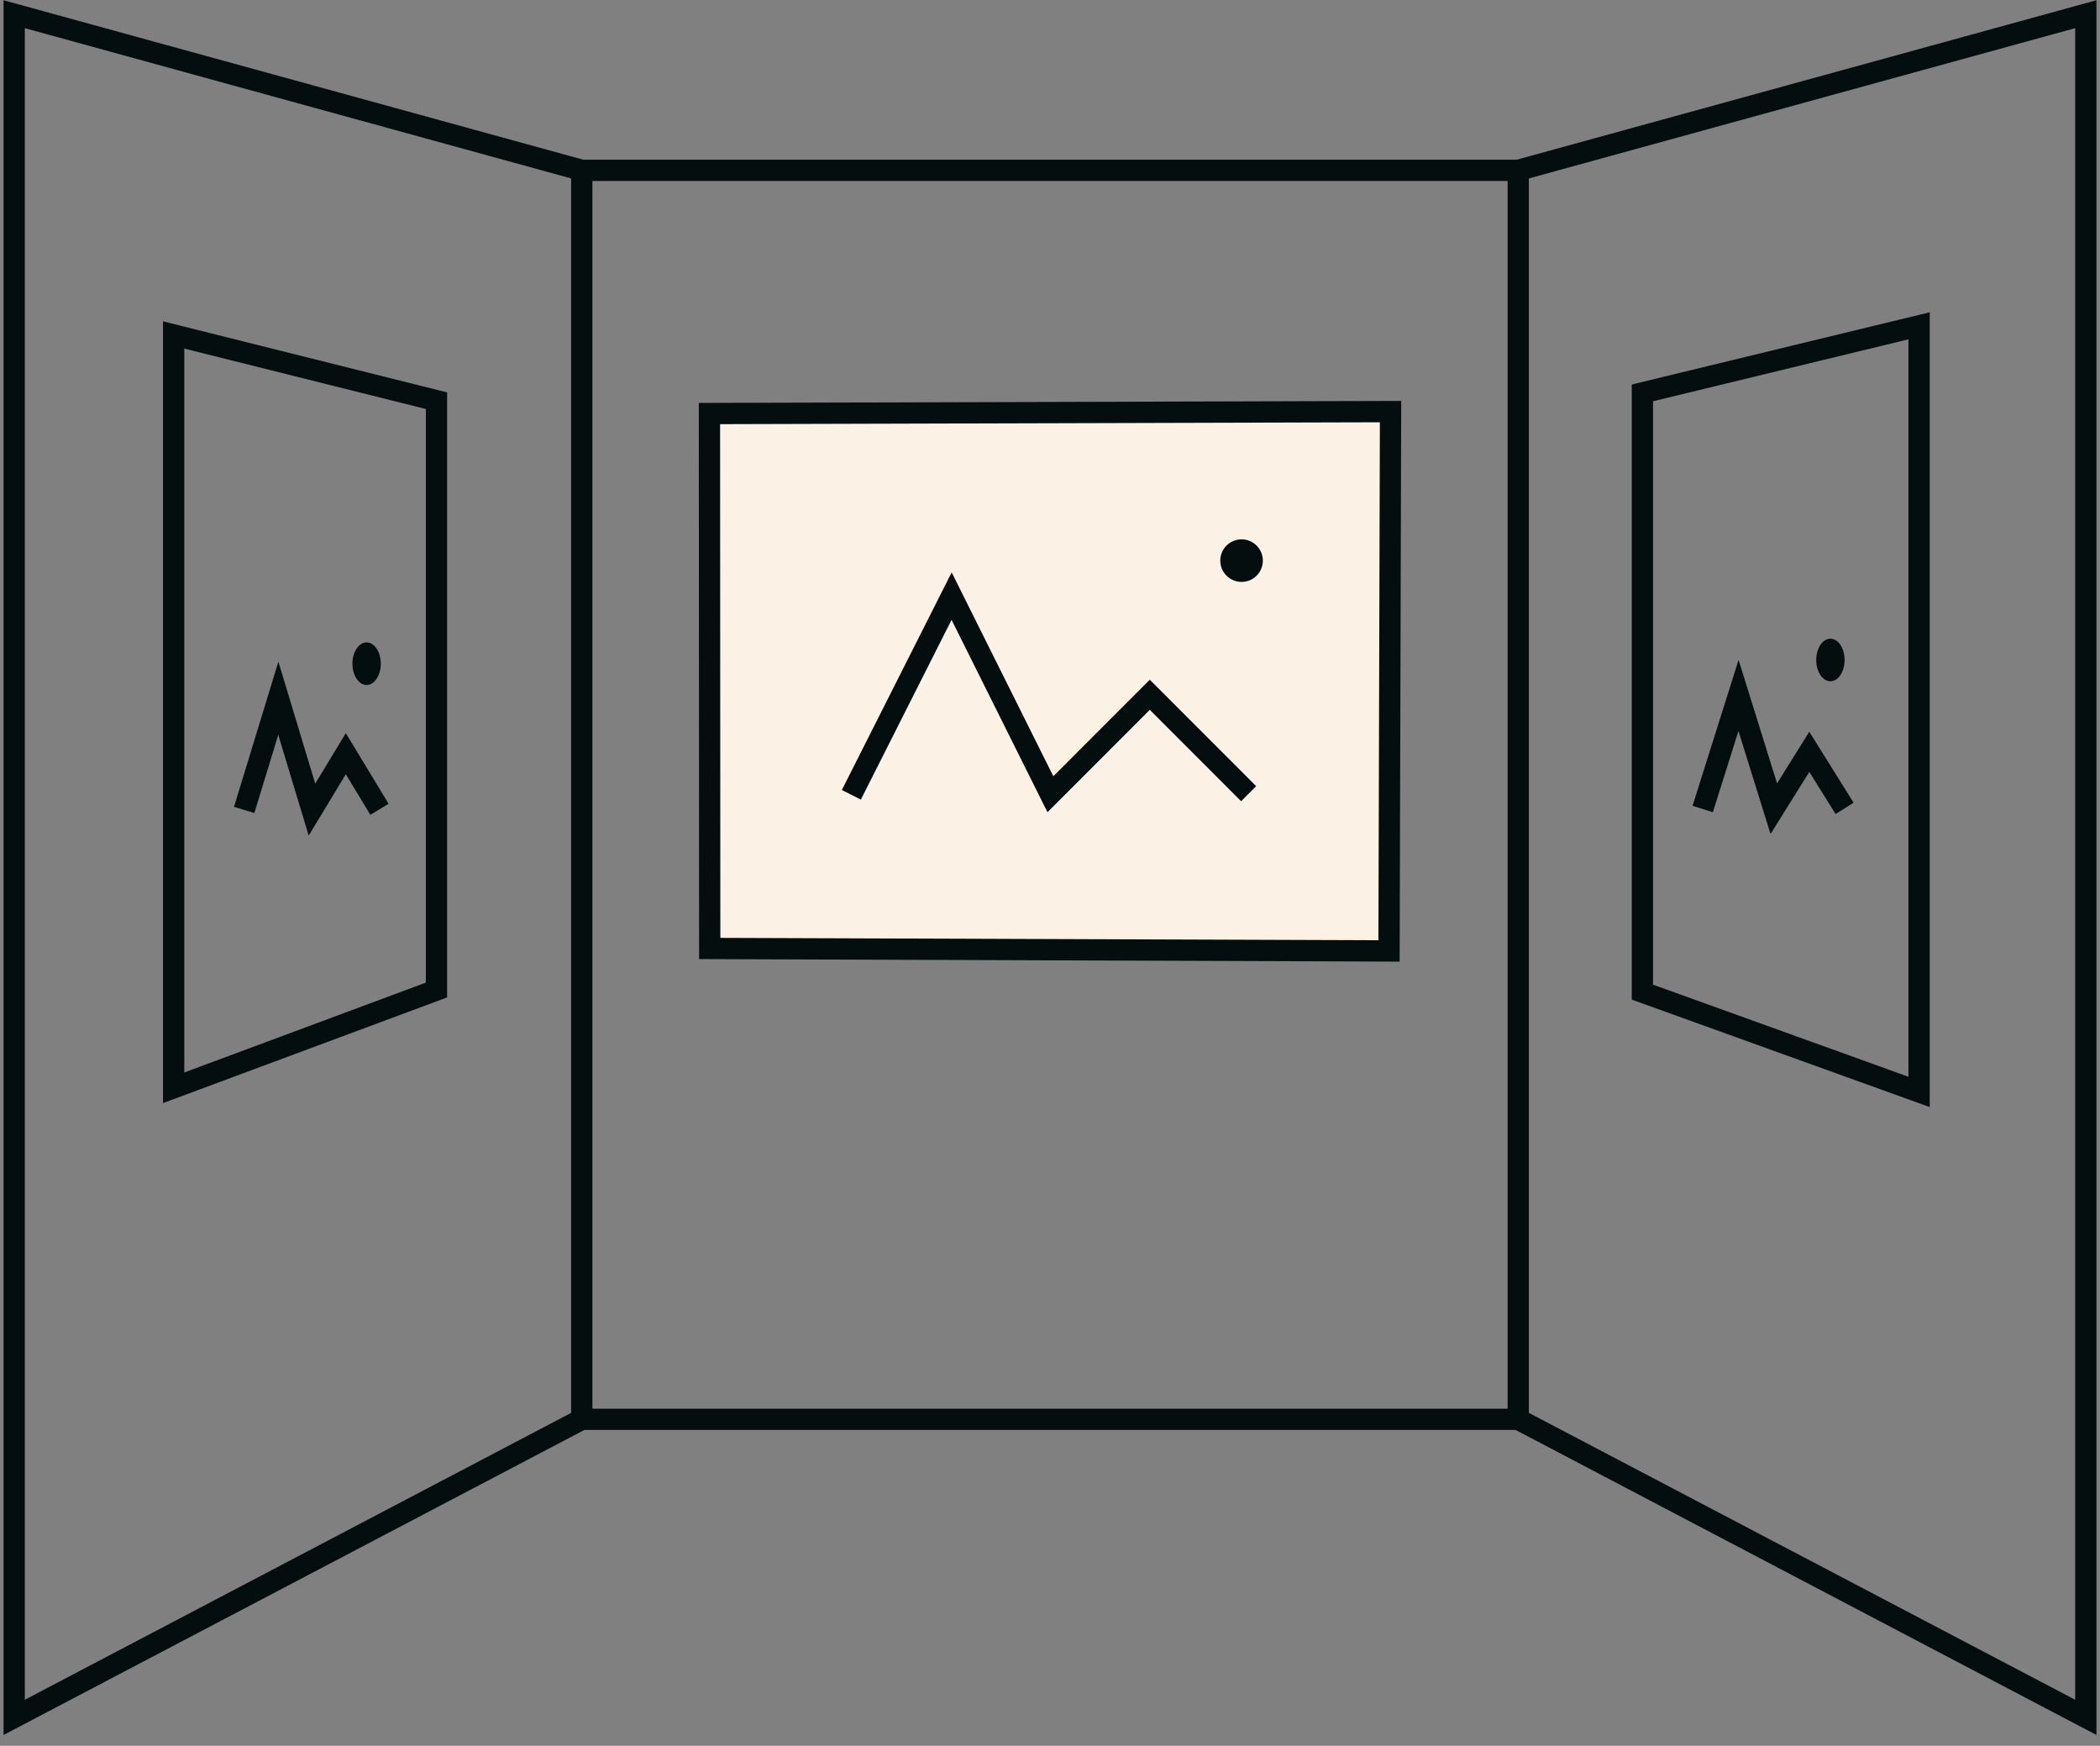
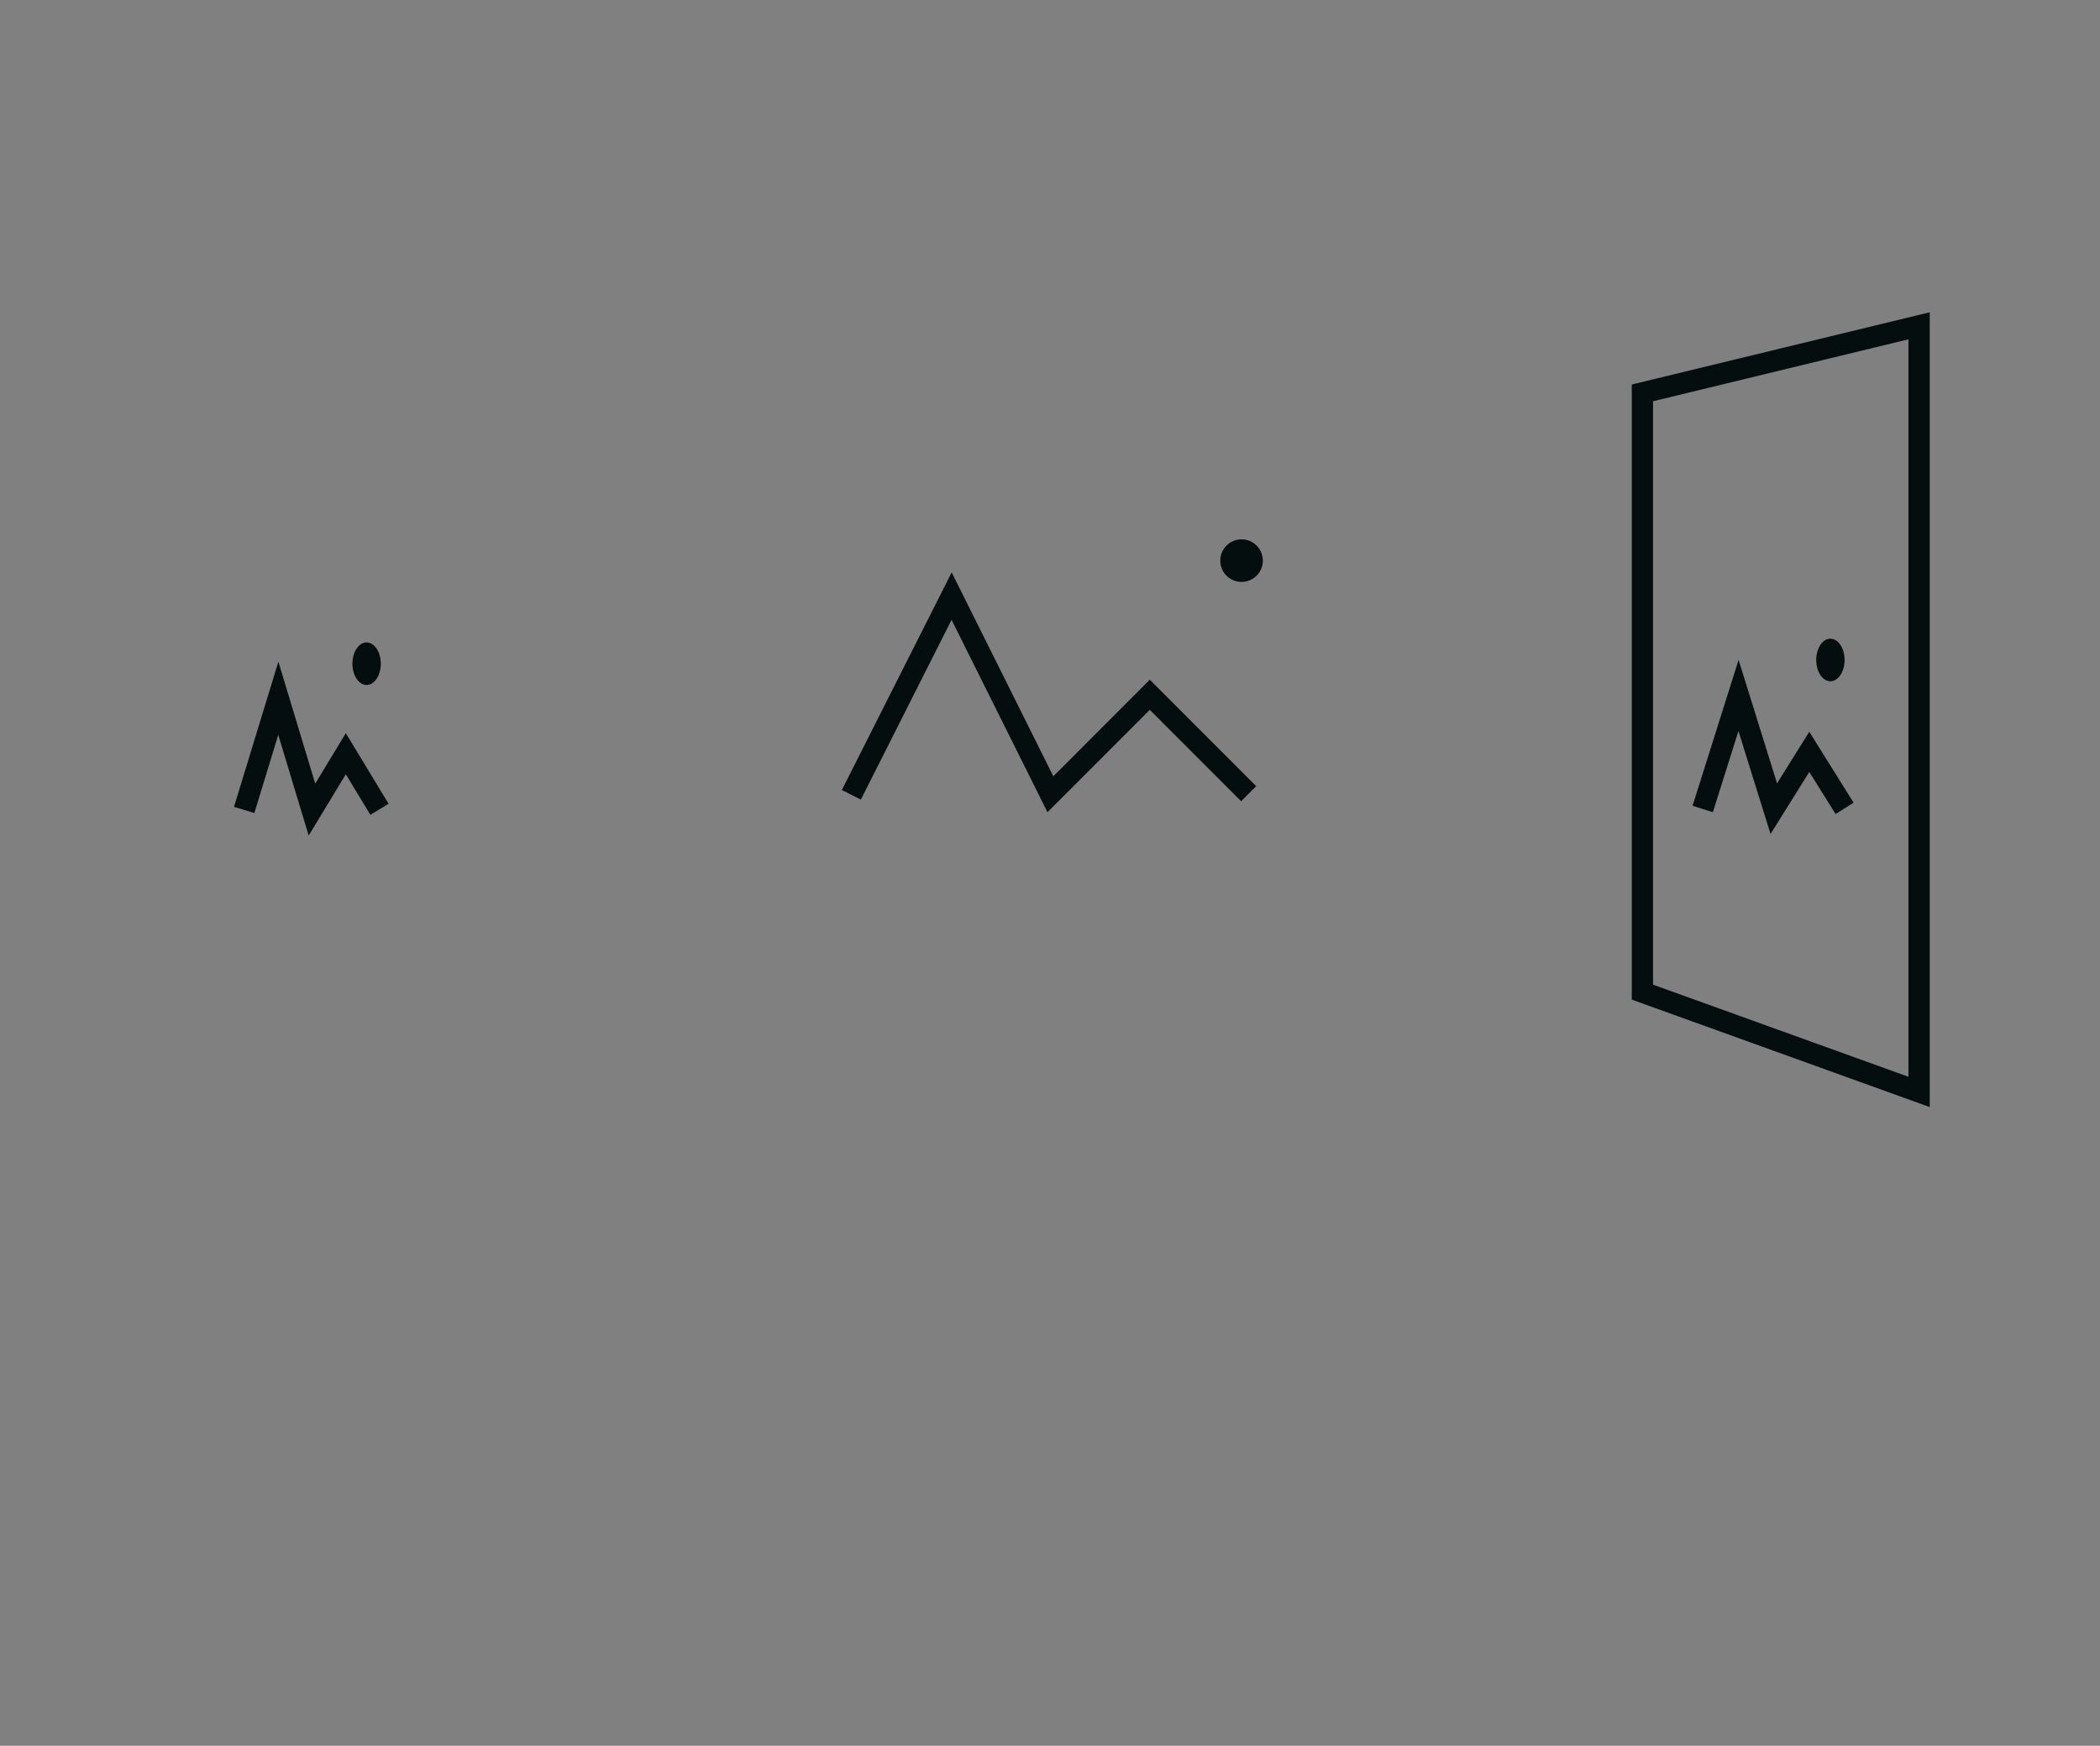
<svg xmlns="http://www.w3.org/2000/svg" width="148px" height="123px" viewBox="0 0 148 123" version="1.1">
  <rect x="0" y="0" width="148" height="123" fill="#808080" stroke="none" />
  <title>BBBF6AD6-8D21-4184-B9A8-DCC8BF726291</title>
  <g id="home" stroke="none" stroke-width="1" fill="none" fill-rule="evenodd">
    <g id="arteia_nfc_draft" transform="translate(-291, -1886)">
      <g id="icon_v1" transform="translate(292, 1887)">
-         <path d="M0,0 L40,11 L106,11 L146,0 L146,120 L106,99 L40,99 L0,120 L0,0 Z M40,11 L40,99 M106,11 L106,99" id="wall" stroke="#050E0F" stroke-width="1.5" />
        <g id="principal-artwork" transform="translate(49, 28)">
-           <polygon id="Path-34" stroke="#050E0F" stroke-width="1.5" fill="#FBF1E4" fill-rule="nonzero" points="0.018 37.827 47.893 38 48 -3.23518989e-13 -3.98125976e-13 0.137" />
          <polyline id="Path-33" stroke="#050E0F" stroke-width="1.5" points="10 27 17.067 13 24.028 26.96 31.033 19.951 38 26.921" />
          <circle id="Oval" fill="#050E0F" fill-rule="nonzero" cx="37.5" cy="10.5" r="1.5" />
        </g>
        <g id="artwork-left" transform="translate(11.238, 22.6)">
-           <polygon id="Path-2" stroke="#050E0F" stroke-width="1.5" points="18.523 4.632 -4.4408921e-16 -1.33226763e-15 -4.4408921e-16 53.042 18.523 46.154" />
          <polyline id="Path-33" stroke="#050E0F" stroke-width="1.5" points="4.971 33.466 7.377 25.597 9.748 33.443 12.133 29.503 14.506 33.421" />
          <ellipse id="Oval" fill="#050E0F" fill-rule="nonzero" cx="13.599" cy="23.162" rx="1" ry="1.5" />
        </g>
        <g id="artwork-right" transform="translate(124.5, 48.943) scale(-1, 1) translate(-124.5, -48.943) translate(114.75, 21.954)">
          <polygon id="Path-2" stroke="#050E0F" stroke-width="1.5" points="19.5 4.727 0 1.22124533e-15 0 53.979 19.5 46.949" />
          <polyline id="Path-33" stroke="#050E0F" stroke-width="1.5" transform="translate(10.25, 30.046) scale(-1, 1) translate(-10.25, -30.046) " points="5.25 34.046 7.774 26.046 10.26 34.024 12.762 30.018 15.25 34.001" />
          <ellipse id="Oval" fill="#050E0F" fill-rule="nonzero" cx="6.25" cy="23.546" rx="1" ry="1.5" />
        </g>
      </g>
    </g>
  </g>
</svg>